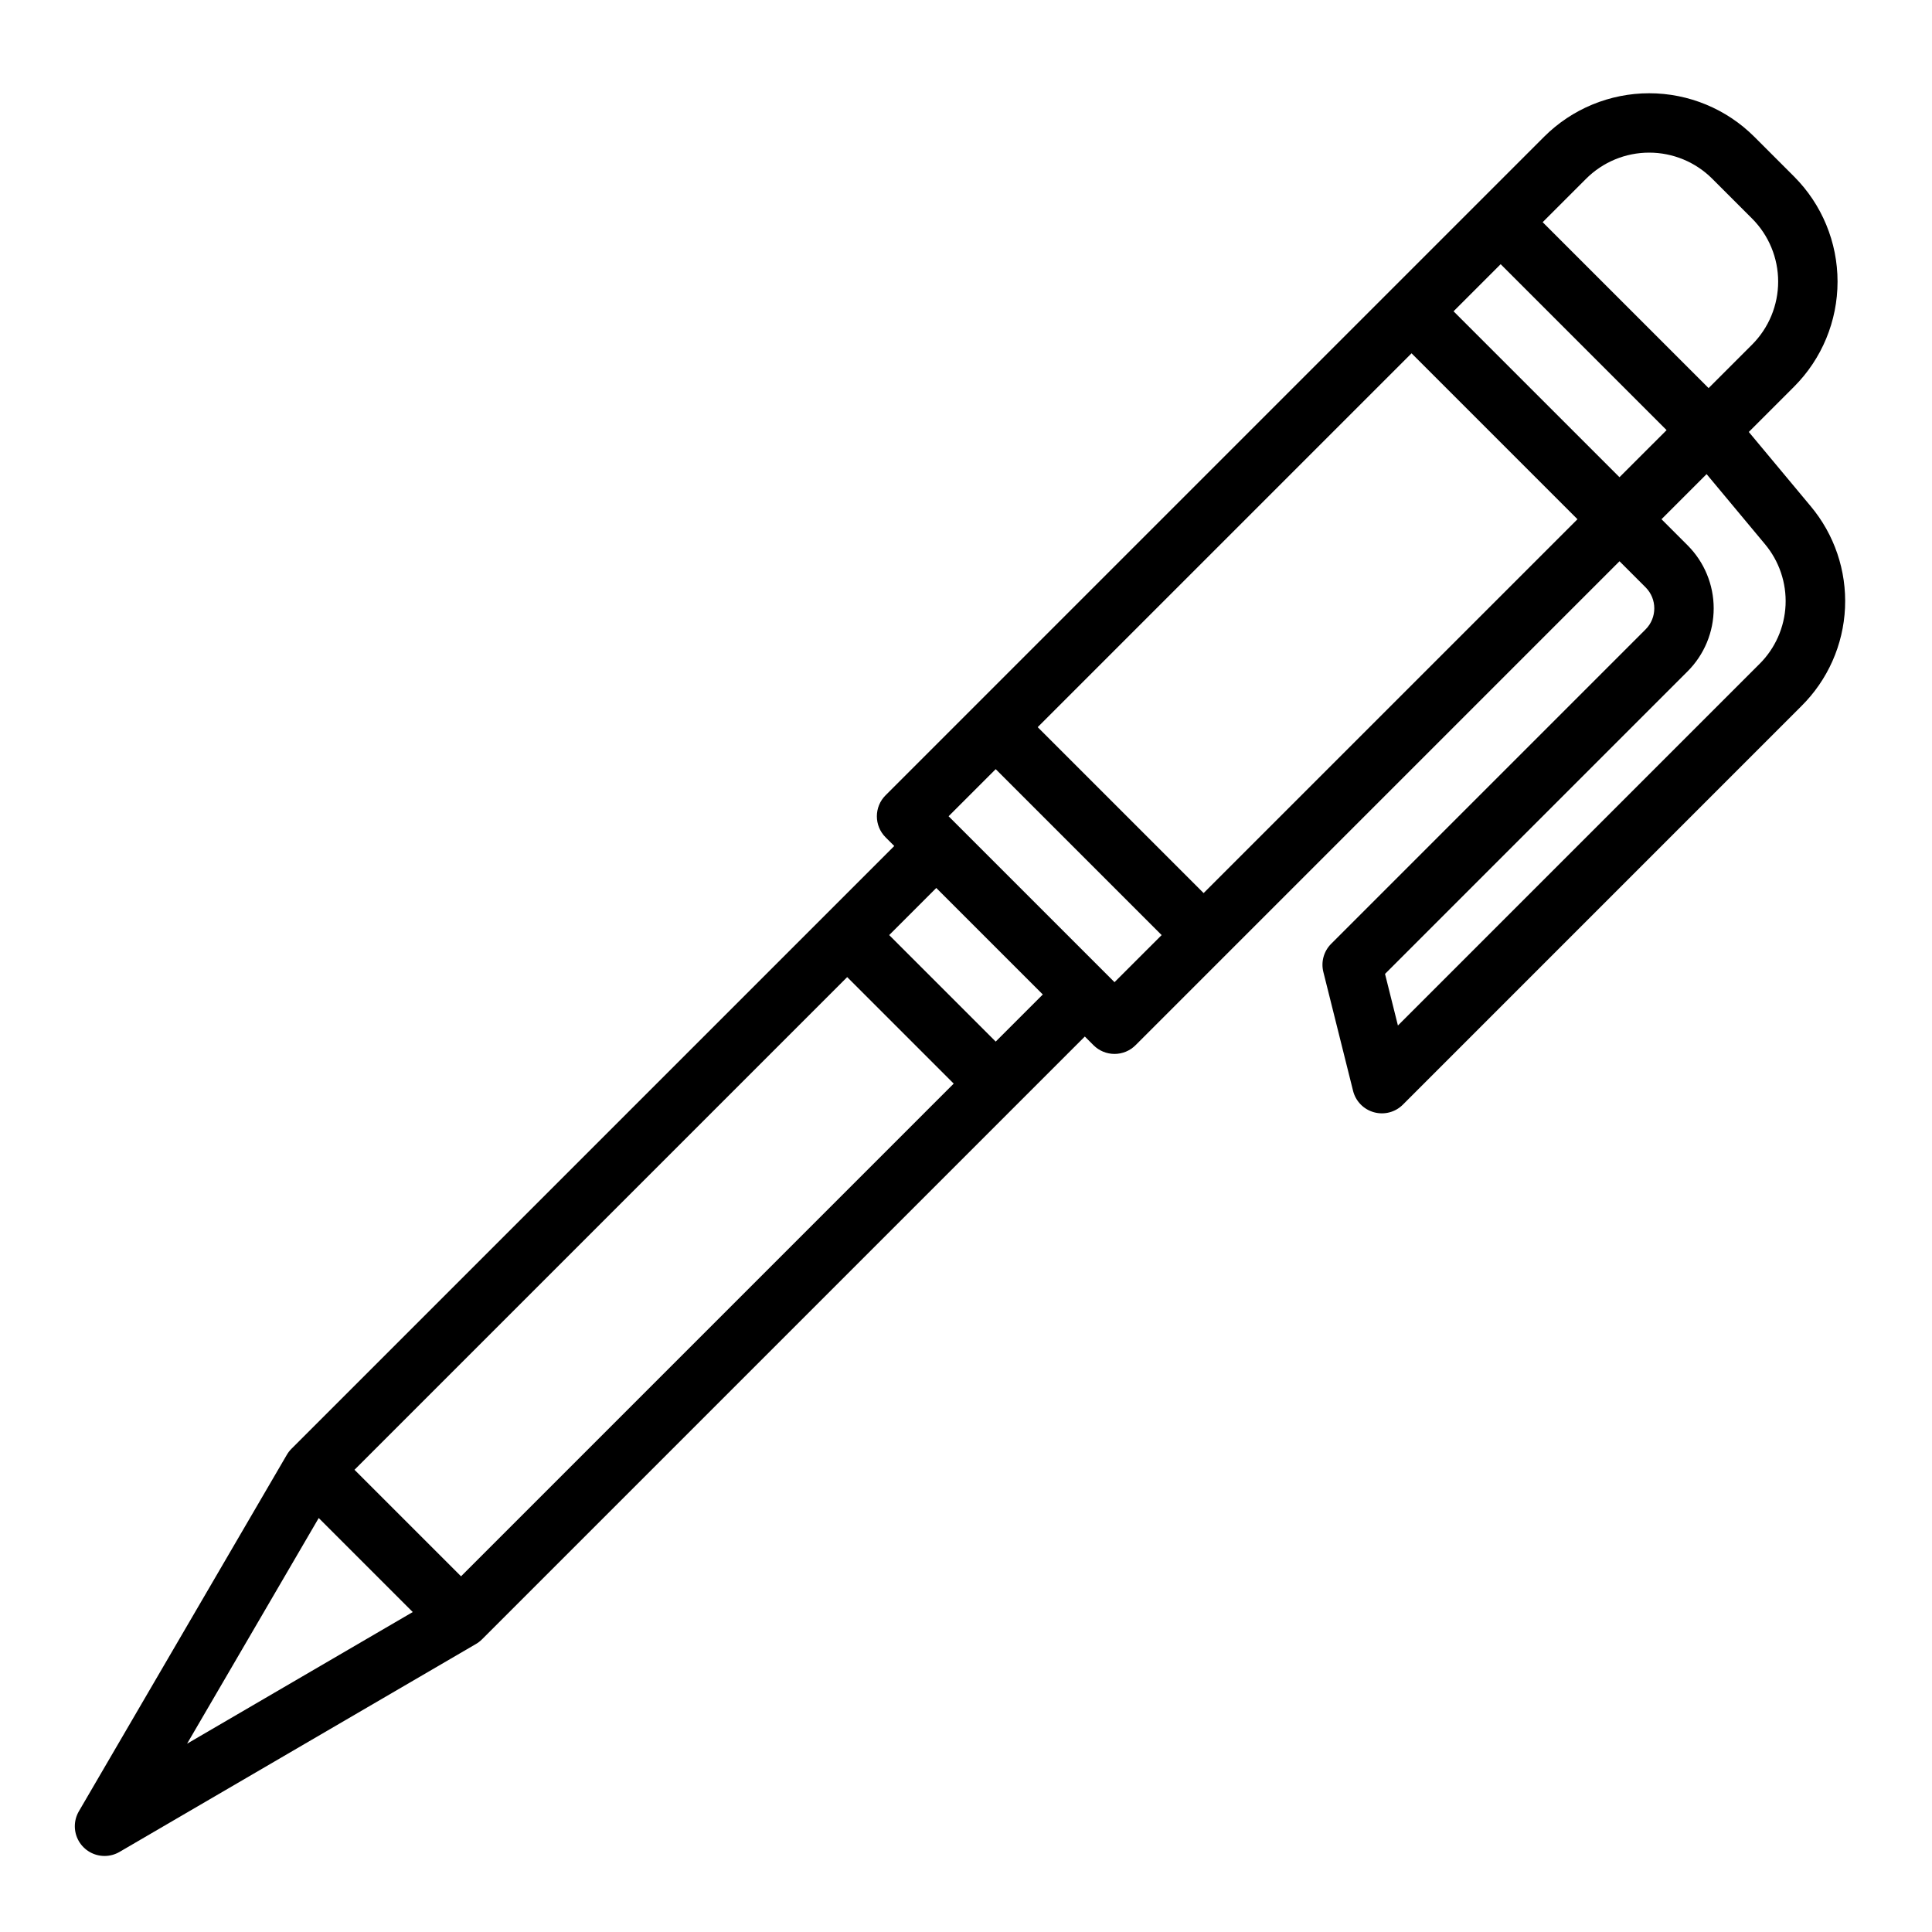
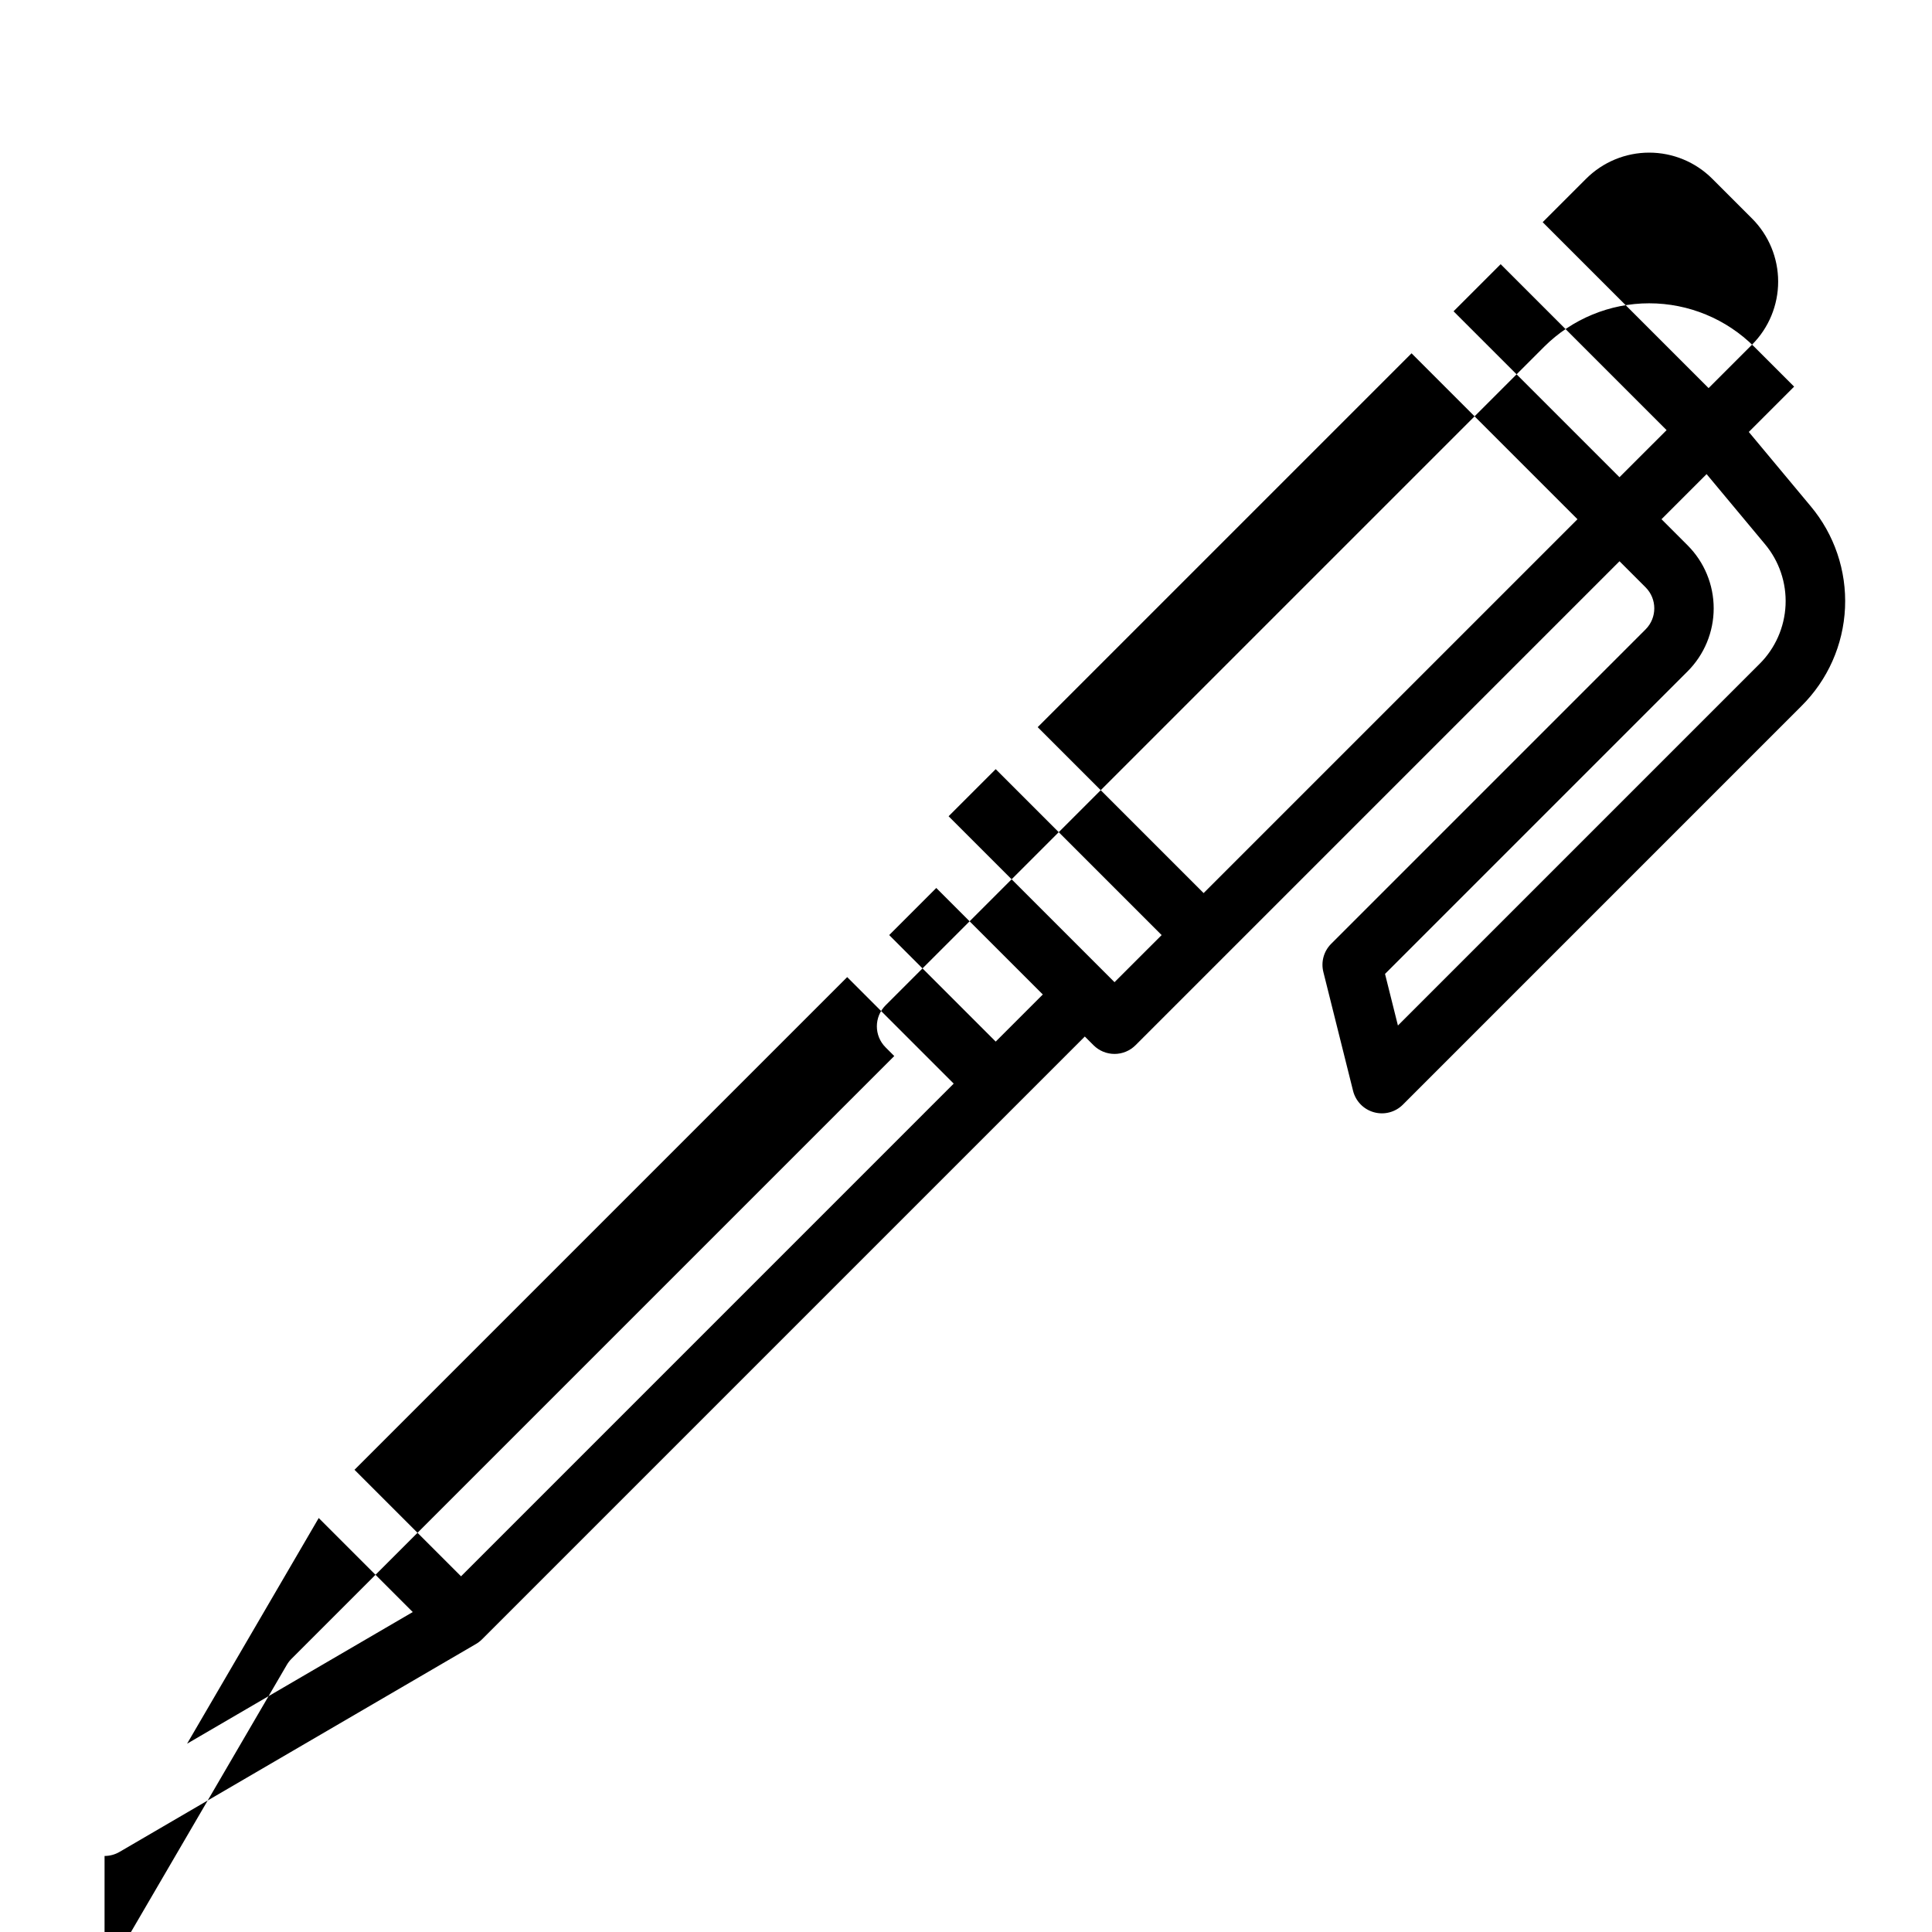
<svg xmlns="http://www.w3.org/2000/svg" fill="#000000" width="800px" height="800px" version="1.1" viewBox="144 144 512 512">
-   <path d="m171.71 635.85c1.391 0 2.762-0.371 3.965-1.074l94.465-55.105-0.004 0.004c0.586-0.344 1.125-0.758 1.602-1.234l159.75-159.75 2.305 2.305c1.477 1.477 3.477 2.305 5.566 2.305 2.086 0 4.09-0.828 5.566-2.305l128.26-128.26 6.918 6.918c3.066 3.074 3.066 8.055 0 11.133l-83.332 83.332c-1.957 1.957-2.742 4.793-2.066 7.477l7.871 31.488c0.688 2.754 2.801 4.922 5.535 5.676 2.734 0.758 5.664-0.012 7.668-2.019l105.61-105.62c6.988-6.922 11.113-16.219 11.559-26.047 0.445-9.824-2.82-19.457-9.152-26.984l-16.348-19.617 12.012-12.012c7.371-7.387 11.508-17.395 11.508-27.832 0-10.434-4.137-20.445-11.508-27.832l-10.574-10.574c-7.387-7.367-17.395-11.508-27.832-11.508-10.434 0-20.445 4.141-27.832 11.508l-174.54 174.54c-3.074 3.074-3.074 8.055 0 11.129l2.305 2.305-159.75 159.75c-0.477 0.477-0.891 1.016-1.23 1.598l-55.105 94.465c-1.422 2.438-1.43 5.445-0.027 7.887 1.406 2.445 4.008 3.953 6.828 3.953zm66.234-102.34 130.57-130.57 28.227 28.227-130.56 130.57zm280.13-295.88 43.973 43.973-99.074 99.074-43.973-43.973zm92.18 82.355-95.789 95.789-3.418-13.676 80.184-80.184c4.426-4.43 6.914-10.434 6.914-16.699 0-6.262-2.488-12.27-6.914-16.699l-6.918-6.918 11.953-11.953 15.434 18.52c3.797 4.516 5.758 10.297 5.492 16.191-0.27 5.894-2.742 11.477-6.934 15.629zm-45.902-128.63c4.434-4.426 10.438-6.906 16.699-6.906 6.262 0 12.266 2.481 16.699 6.906l10.574 10.574v-0.004c4.422 4.434 6.906 10.438 6.906 16.699 0 6.262-2.484 12.266-6.906 16.699l-11.527 11.527-43.973-43.969zm-22.66 22.66 43.973 43.973-12.484 12.48-43.973-43.969zm-133.82 133.82 43.973 43.973-12.484 12.48-43.973-43.973zm12.484 59.715-12.484 12.484-28.227-28.227 12.48-12.484zm-191.89 138.74 24.918 24.918-59.805 34.887z" />
+   <path d="m171.71 635.85c1.391 0 2.762-0.371 3.965-1.074l94.465-55.105-0.004 0.004c0.586-0.344 1.125-0.758 1.602-1.234l159.75-159.75 2.305 2.305c1.477 1.477 3.477 2.305 5.566 2.305 2.086 0 4.09-0.828 5.566-2.305l128.26-128.26 6.918 6.918c3.066 3.074 3.066 8.055 0 11.133l-83.332 83.332c-1.957 1.957-2.742 4.793-2.066 7.477l7.871 31.488c0.688 2.754 2.801 4.922 5.535 5.676 2.734 0.758 5.664-0.012 7.668-2.019l105.61-105.62c6.988-6.922 11.113-16.219 11.559-26.047 0.445-9.824-2.82-19.457-9.152-26.984l-16.348-19.617 12.012-12.012l-10.574-10.574c-7.387-7.367-17.395-11.508-27.832-11.508-10.434 0-20.445 4.141-27.832 11.508l-174.54 174.54c-3.074 3.074-3.074 8.055 0 11.129l2.305 2.305-159.75 159.75c-0.477 0.477-0.891 1.016-1.23 1.598l-55.105 94.465c-1.422 2.438-1.43 5.445-0.027 7.887 1.406 2.445 4.008 3.953 6.828 3.953zm66.234-102.34 130.57-130.57 28.227 28.227-130.56 130.57zm280.13-295.88 43.973 43.973-99.074 99.074-43.973-43.973zm92.18 82.355-95.789 95.789-3.418-13.676 80.184-80.184c4.426-4.43 6.914-10.434 6.914-16.699 0-6.262-2.488-12.27-6.914-16.699l-6.918-6.918 11.953-11.953 15.434 18.52c3.797 4.516 5.758 10.297 5.492 16.191-0.27 5.894-2.742 11.477-6.934 15.629zm-45.902-128.63c4.434-4.426 10.438-6.906 16.699-6.906 6.262 0 12.266 2.481 16.699 6.906l10.574 10.574v-0.004c4.422 4.434 6.906 10.438 6.906 16.699 0 6.262-2.484 12.266-6.906 16.699l-11.527 11.527-43.973-43.969zm-22.66 22.66 43.973 43.973-12.484 12.48-43.973-43.969zm-133.82 133.82 43.973 43.973-12.484 12.48-43.973-43.973zm12.484 59.715-12.484 12.484-28.227-28.227 12.48-12.484zm-191.89 138.74 24.918 24.918-59.805 34.887z" />
</svg>